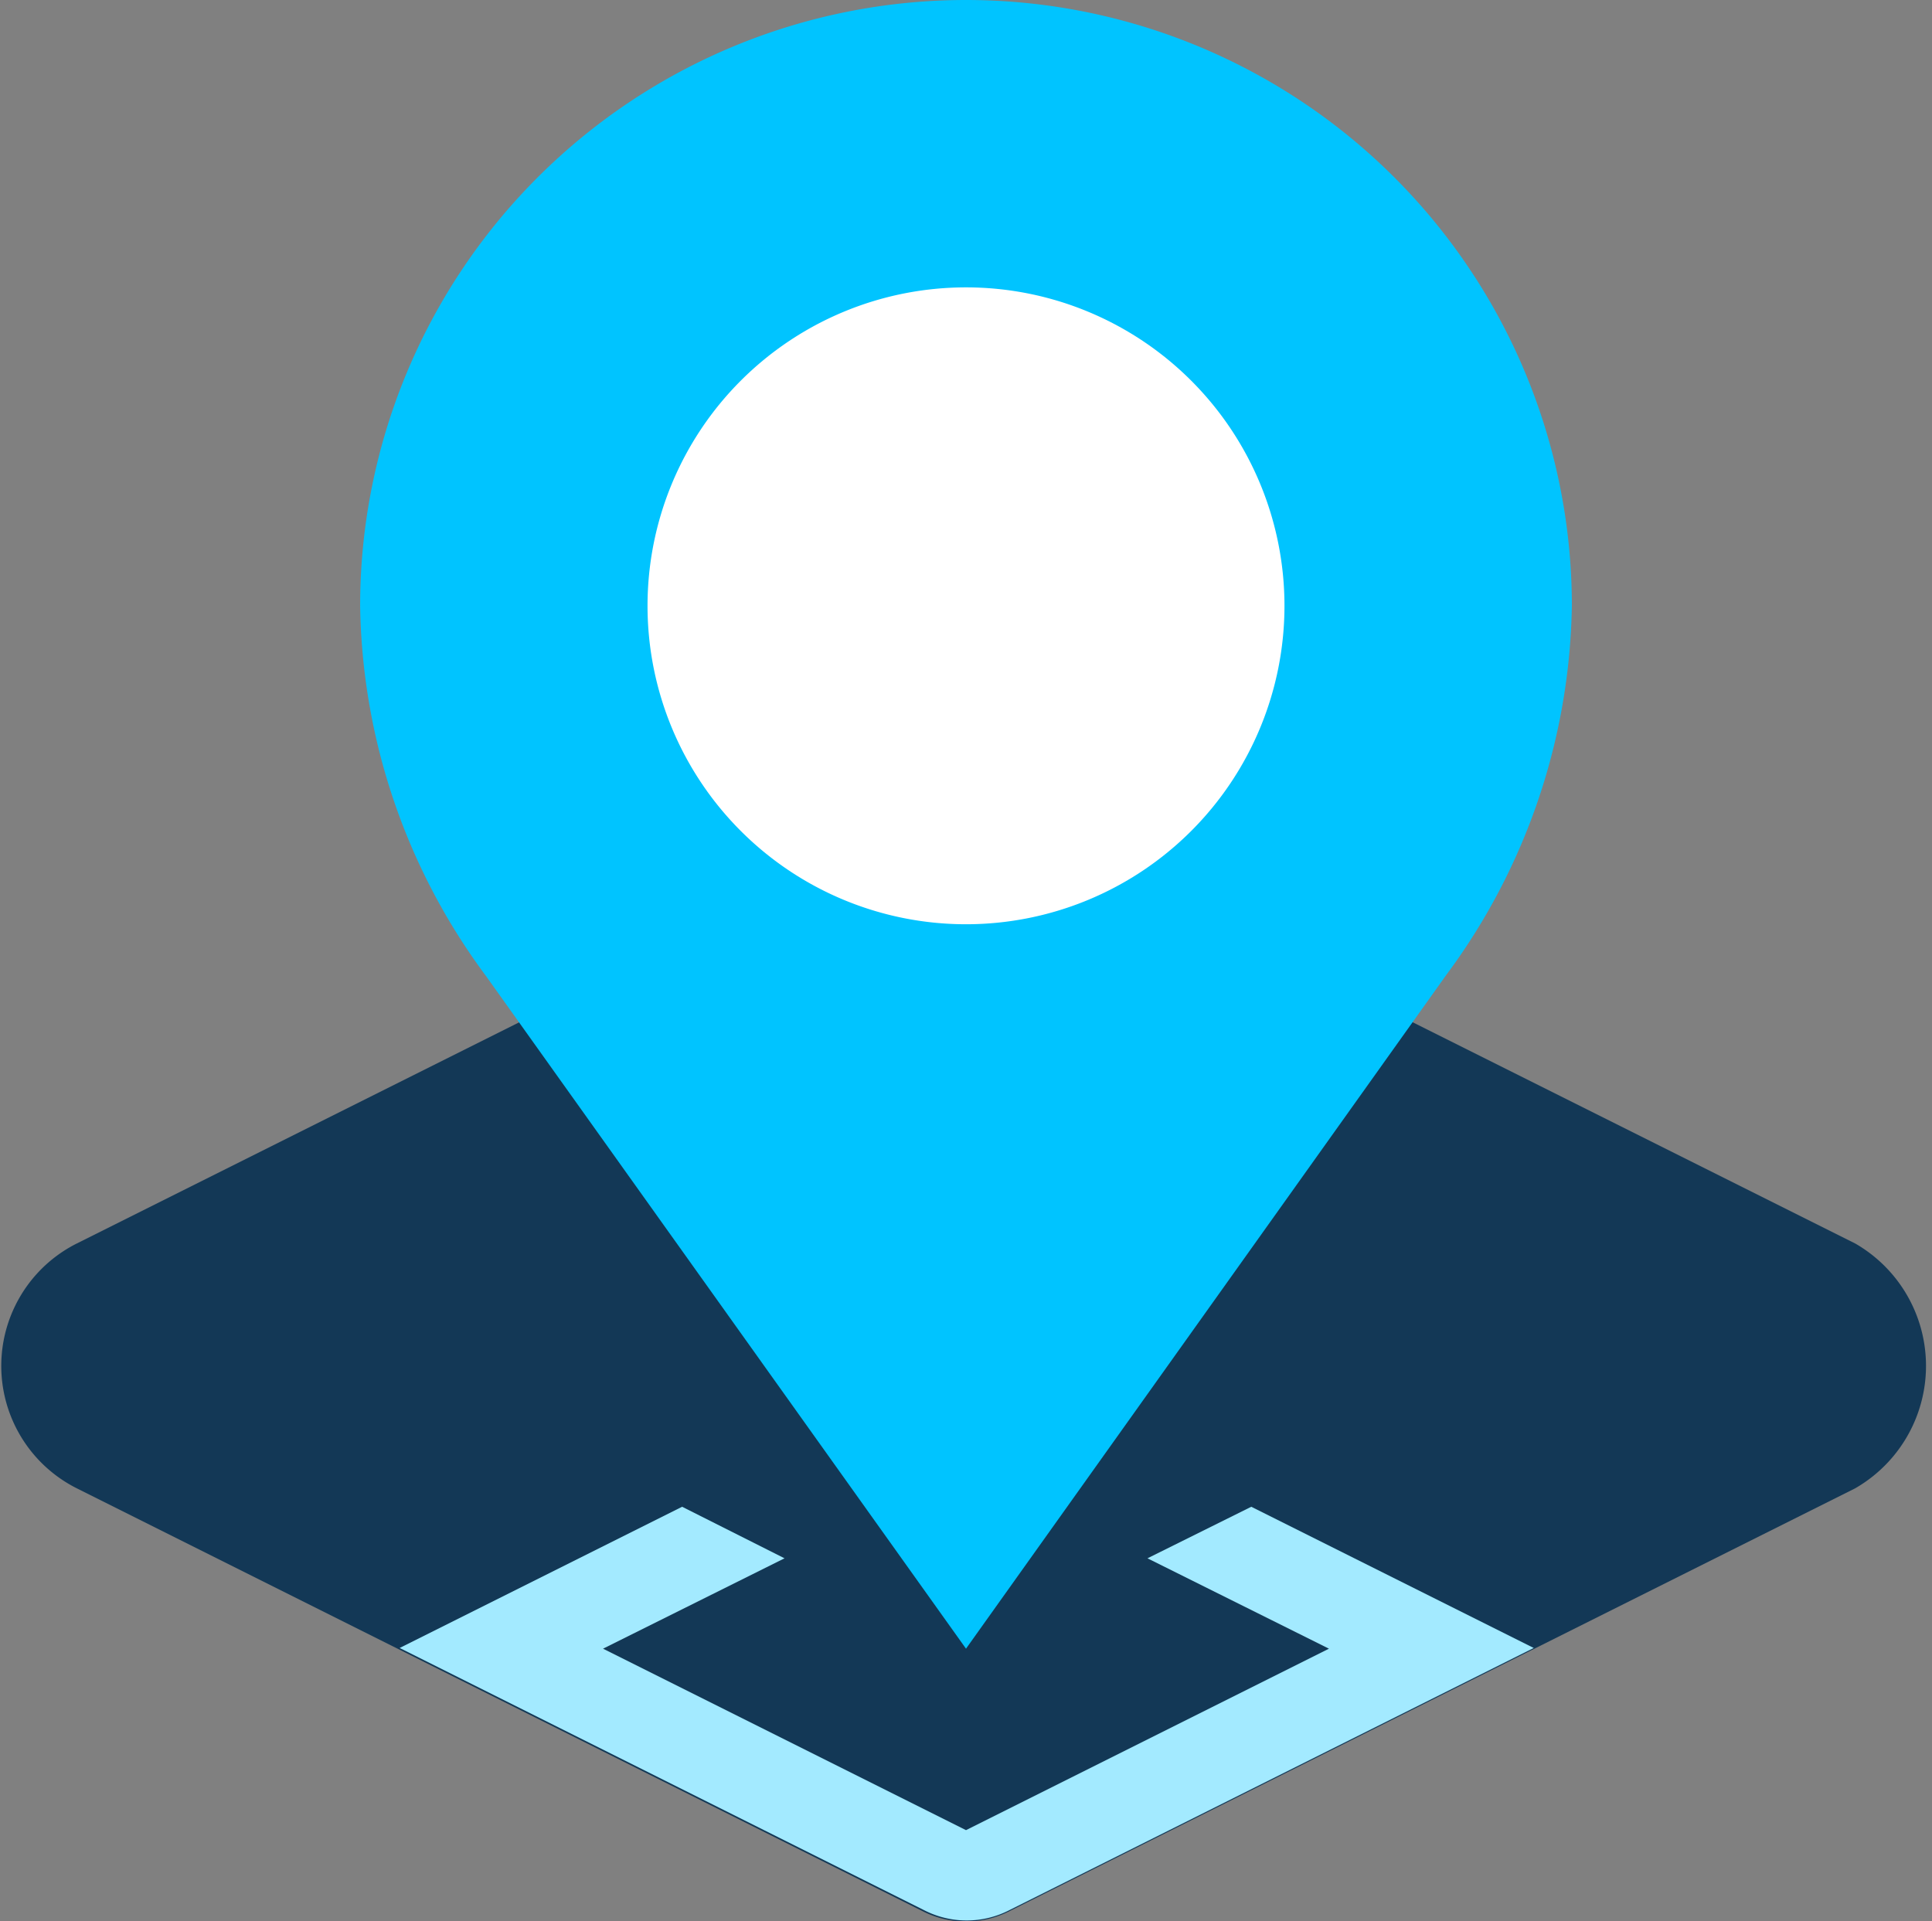
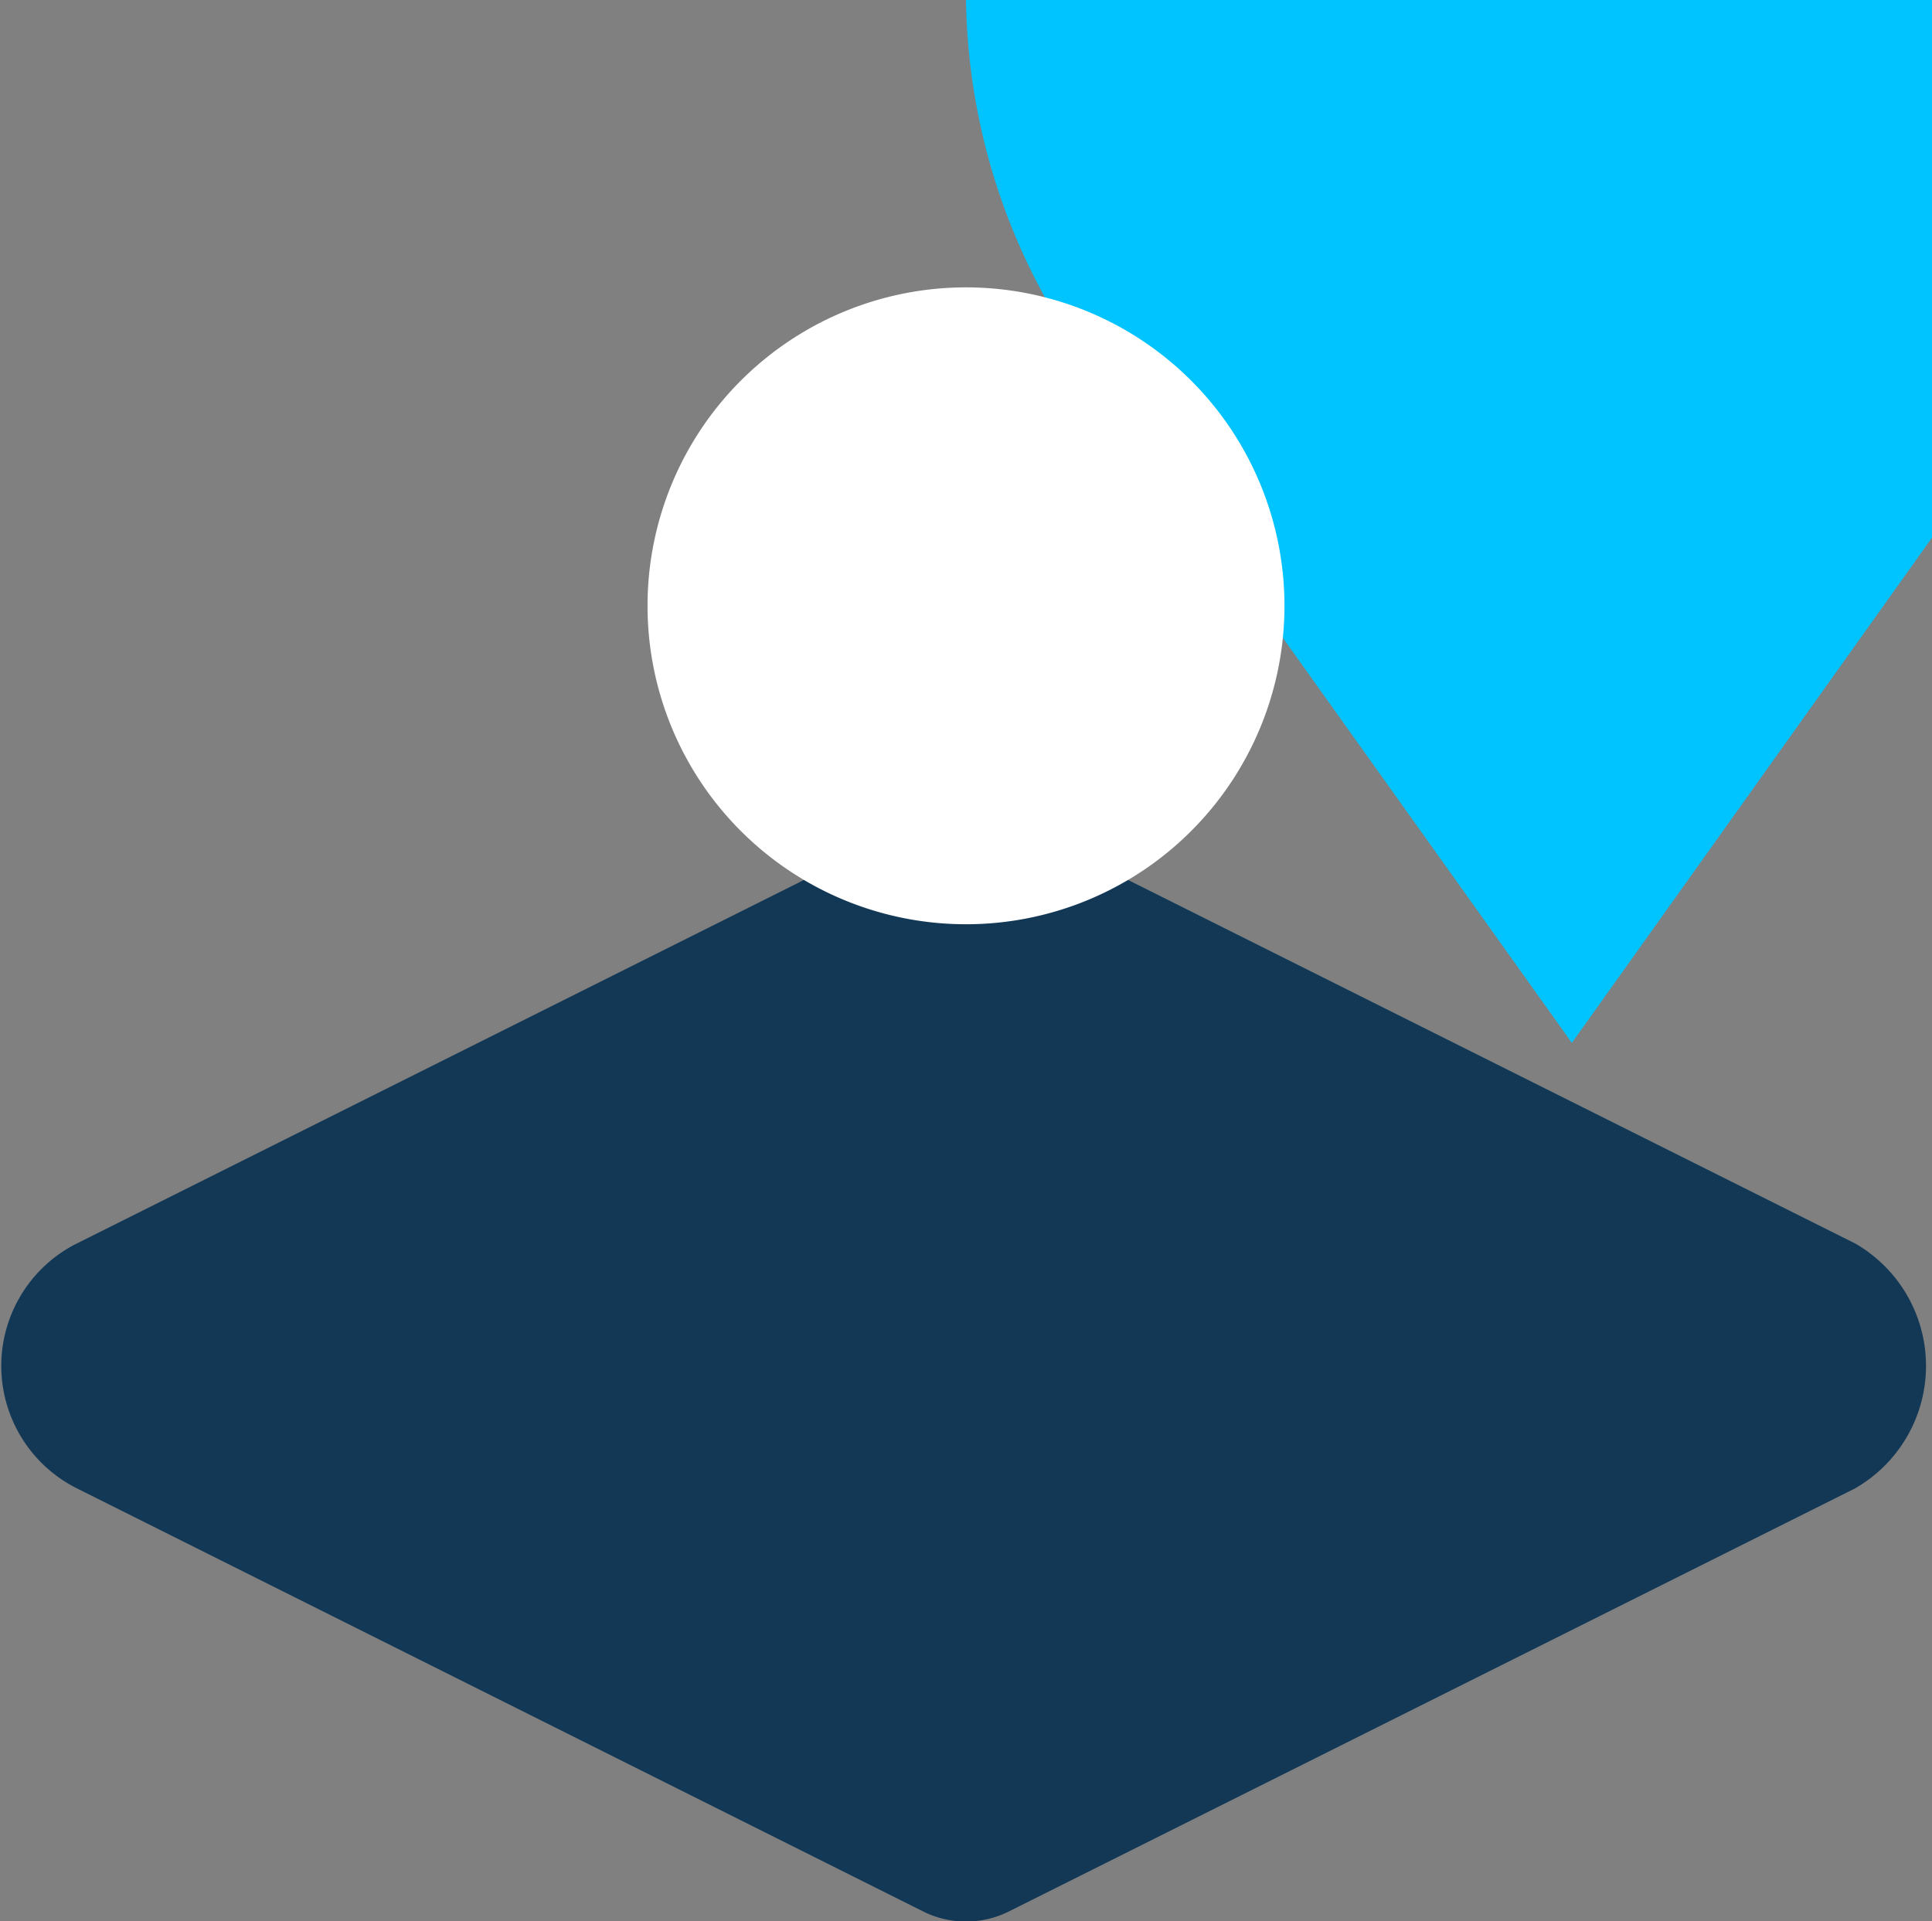
<svg xmlns="http://www.w3.org/2000/svg" viewBox="0 0 27.36 27.21">
  <rect x="0" y="0" width="27.36" height="27.21" fill="#808080" stroke="none" />
  <defs>
    <style>.cls-1{fill:#133856;}.cls-2{fill:#a3eaff;}.cls-3{fill:#00c4ff;}.cls-4{fill:#fff;}</style>
  </defs>
  <g id="Layer_2" data-name="Layer 2">
    <g id="Layer_1-2" data-name="Layer 1">
      <path class="cls-1" d="M13.09,27.08l-12-6a1.94,1.94,0,0,1,0-3.47l12-6a1.36,1.36,0,0,1,1.18,0l12,6a2,2,0,0,1,0,3.47l-12,6A1.36,1.36,0,0,1,13.09,27.08Z" />
-       <path class="cls-2" d="M16.25,22.07l2.57,1.28-5.14,2.57L8.54,23.35l2.57-1.28-1.45-.73-4,2,7.42,3.71a1.32,1.32,0,0,0,1.22,0l7.42-3.71-4-2Z" />
-       <path class="cls-3" d="M13.68,0A8.58,8.58,0,0,0,5.1,8.58a9,9,0,0,0,1.78,5.24l6.8,9.53,6.8-9.54a9,9,0,0,0,1.78-5.23A8.58,8.58,0,0,0,13.68,0Z" />
+       <path class="cls-3" d="M13.68,0a9,9,0,0,0,1.78,5.24l6.8,9.53,6.8-9.54a9,9,0,0,0,1.78-5.23A8.58,8.58,0,0,0,13.68,0Z" />
      <path class="cls-4" d="M18.19,8.58a4.51,4.51,0,1,1-4.51-4.51A4.51,4.51,0,0,1,18.19,8.58Z" />
    </g>
  </g>
</svg>